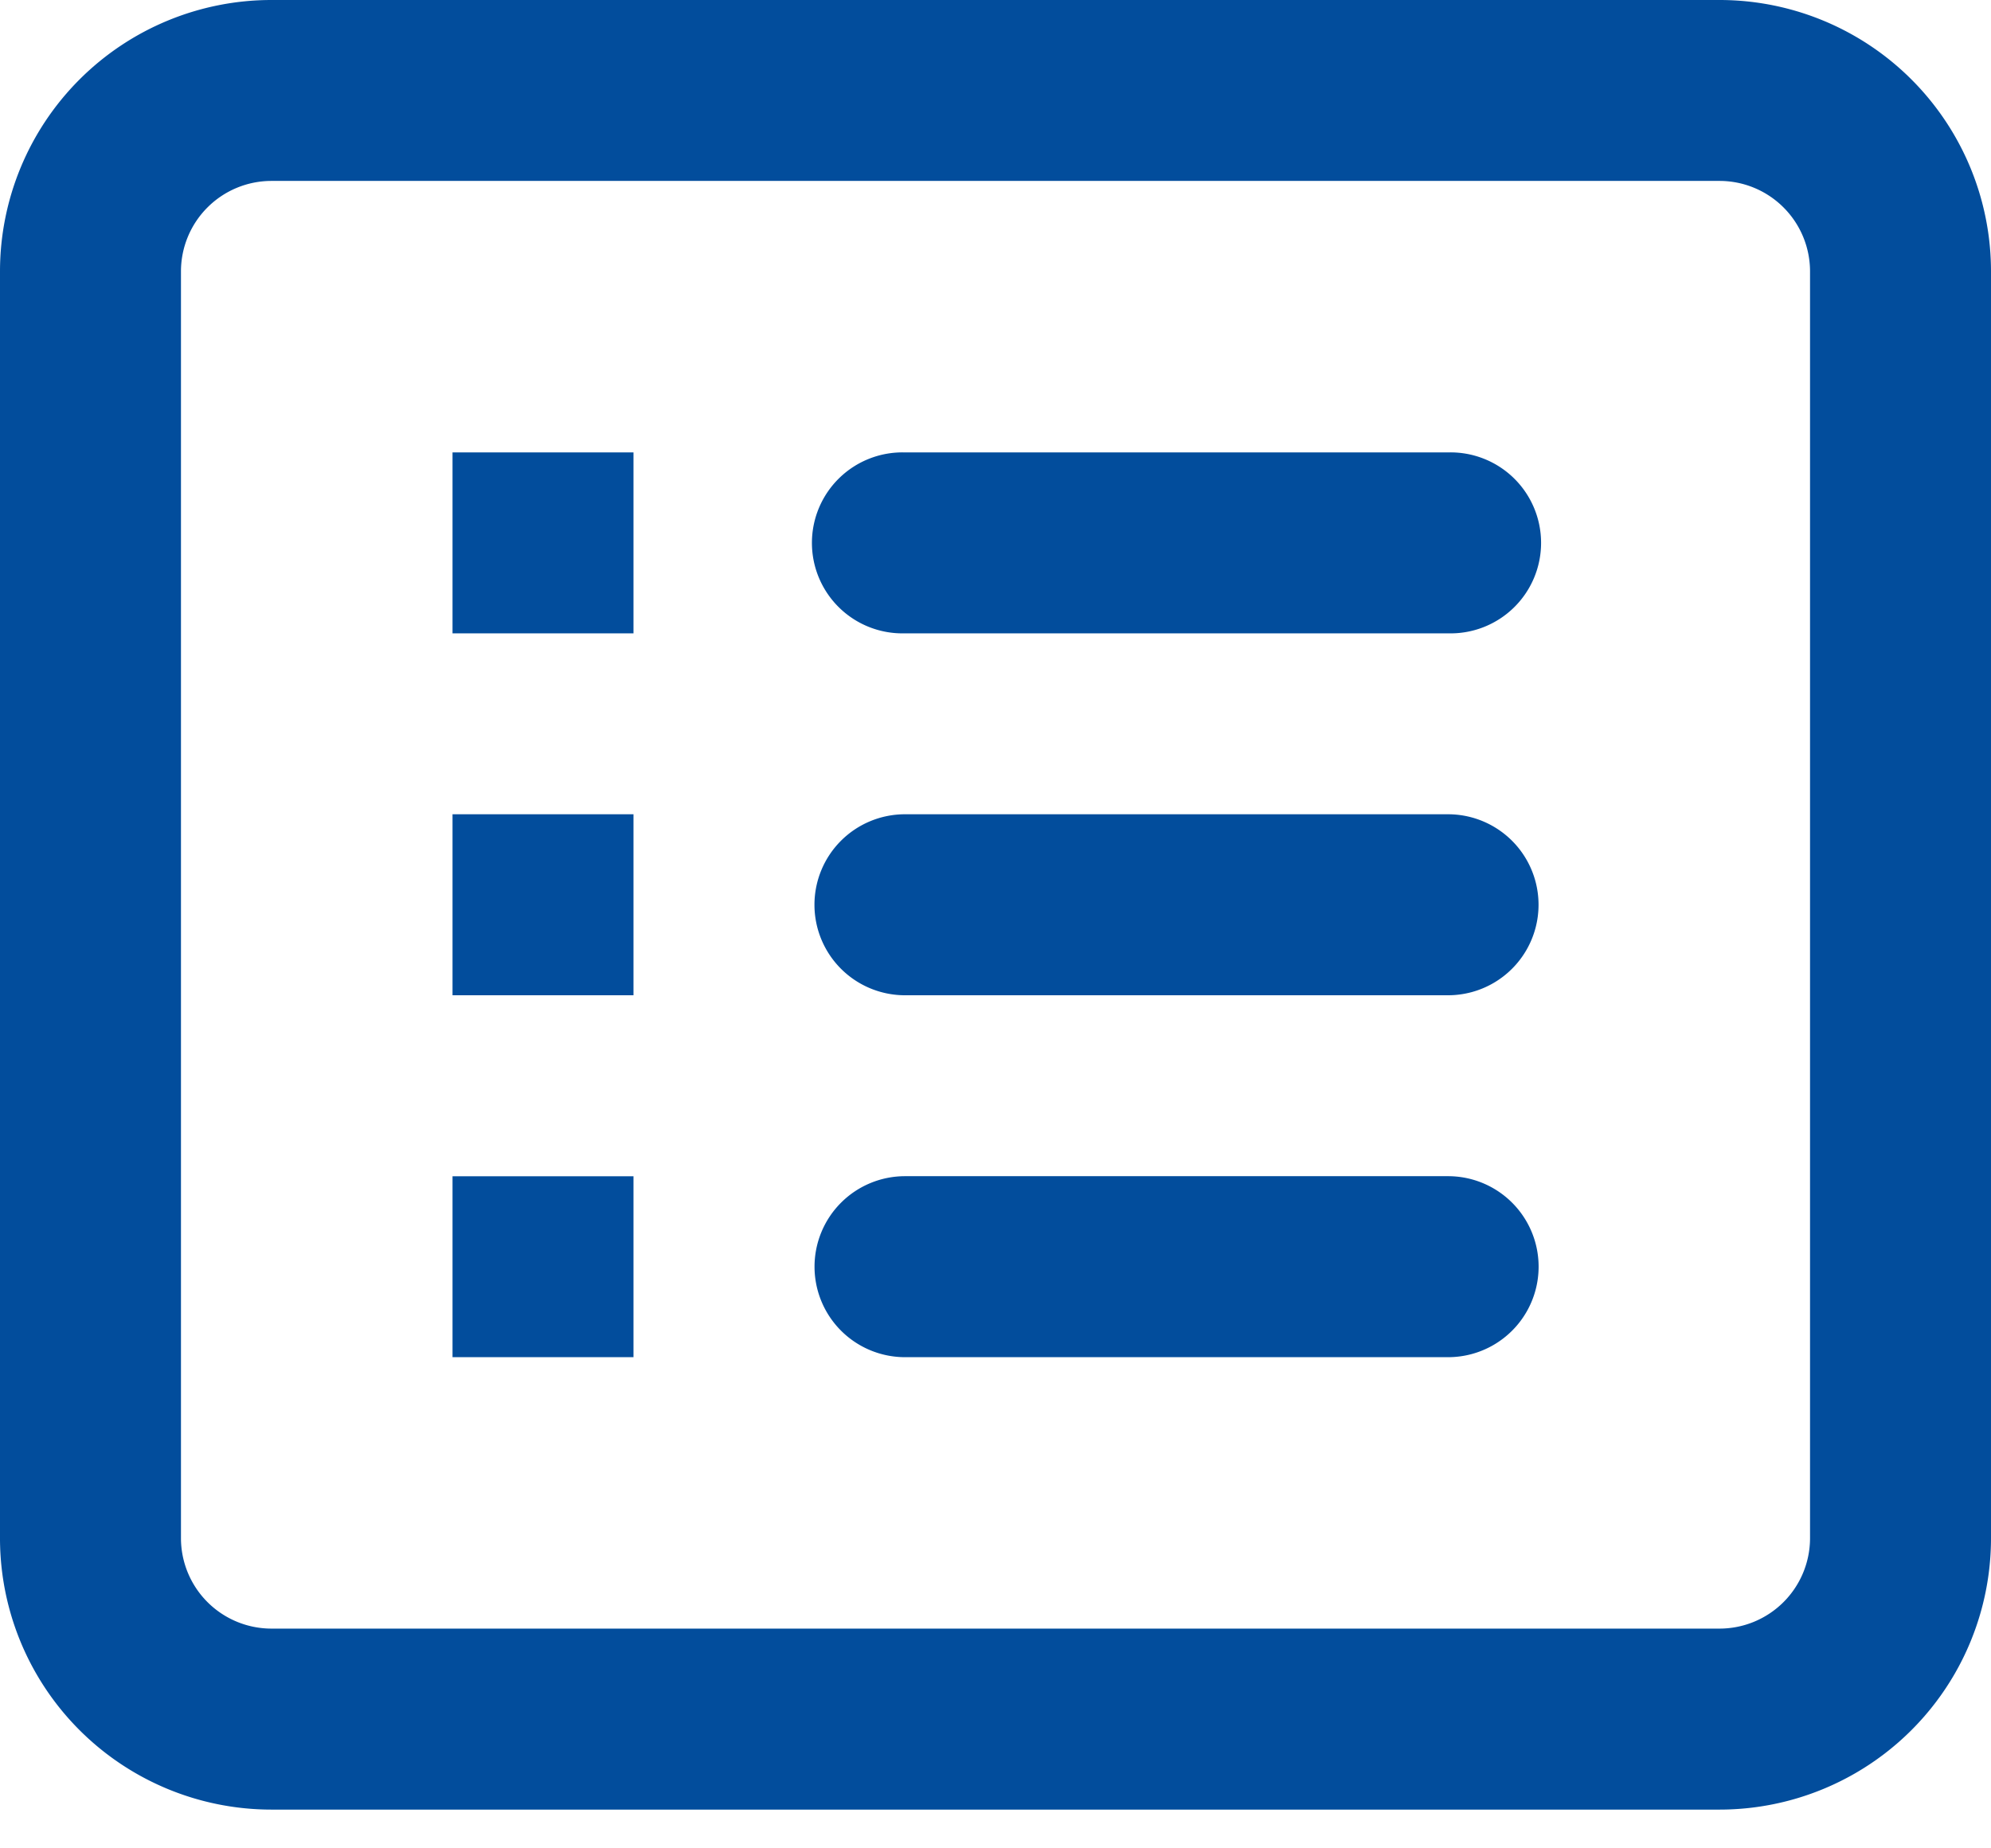
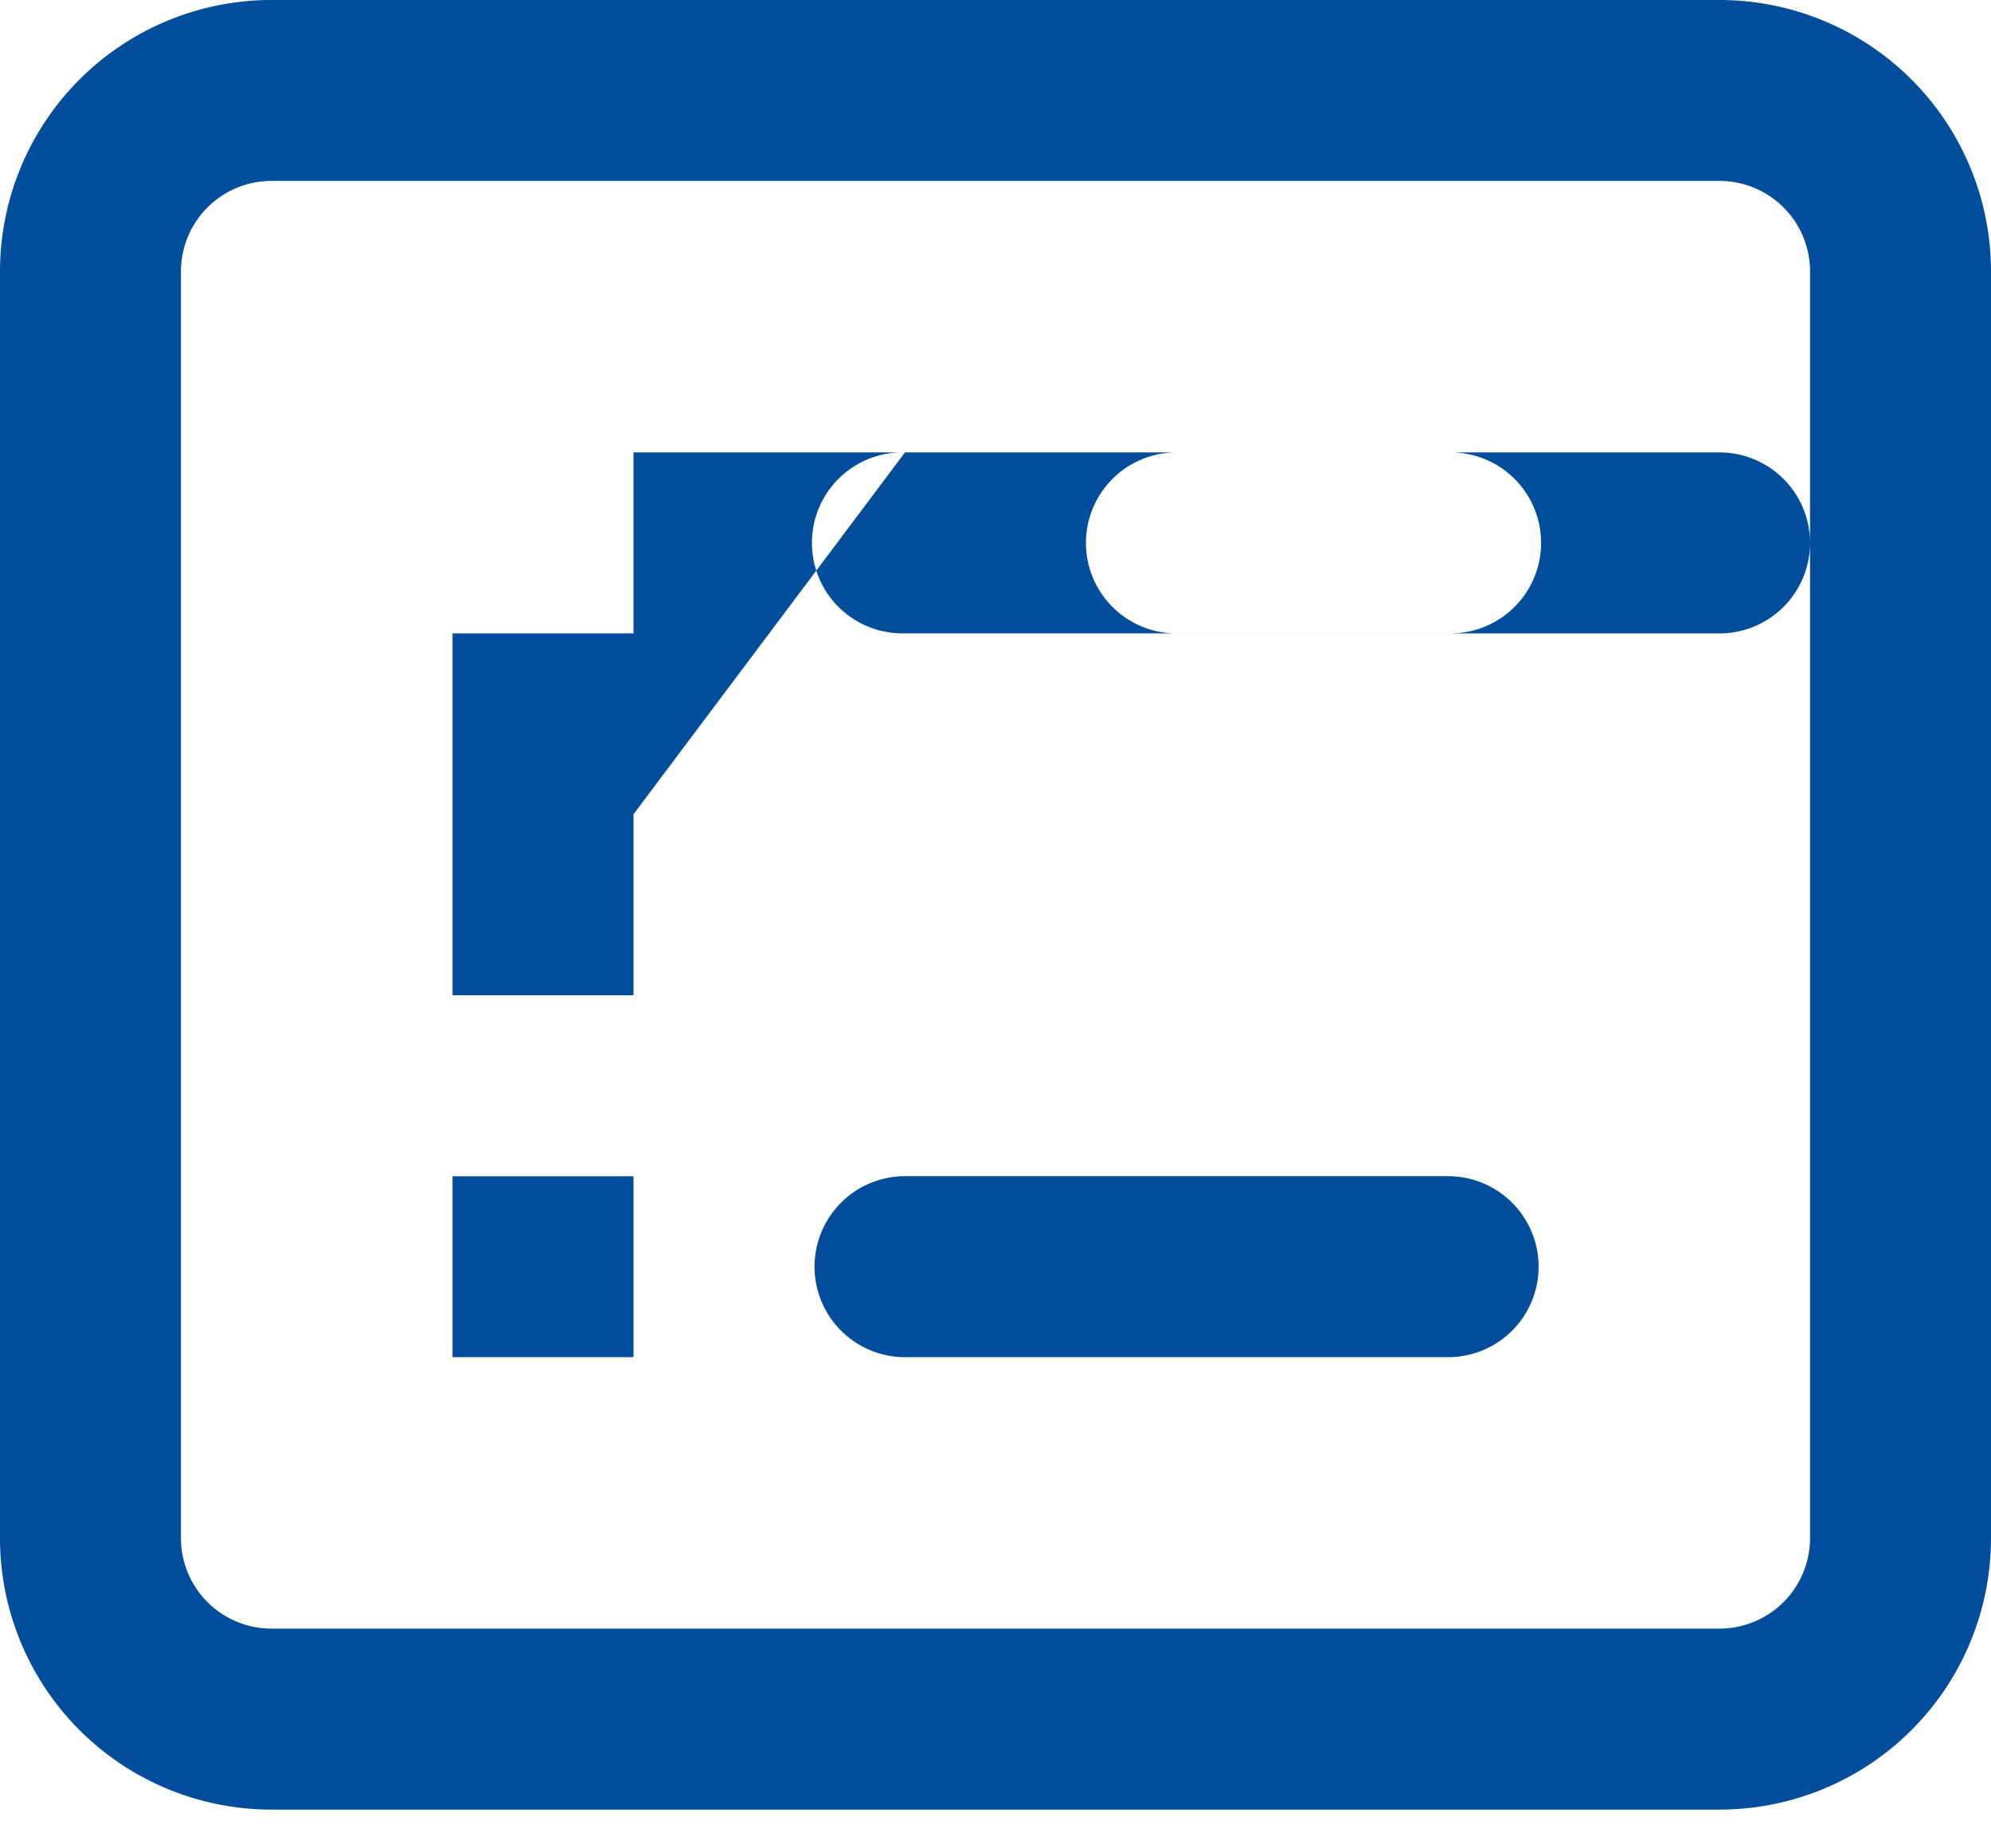
<svg xmlns="http://www.w3.org/2000/svg" width="28" height="26" fill="none">
-   <path fill-rule="evenodd" clip-rule="evenodd" d="M24.182 2.545H3.818a1.273 1.273 0 00-1.273 1.273v17.818a1.273 1.273 0 001.273 1.273h20.364a1.273 1.273 0 001.273-1.273V3.818a1.273 1.273 0 00-1.273-1.273zM3.818 0A3.818 3.818 0 000 3.818v17.818a3.818 3.818 0 003.818 3.819h20.364A3.818 3.818 0 0028 21.636V3.818A3.818 3.818 0 0024.182 0H3.818zm2.546 6.364h2.545v2.545H6.364V6.364zm6.363 0a1.273 1.273 0 100 2.545h7.637a1.273 1.273 0 100-2.545h-7.637zm-3.818 5.09H6.364V14h2.545v-2.546zm2.545 1.273a1.273 1.273 0 011.273-1.273h7.637a1.273 1.273 0 110 2.546h-7.637a1.273 1.273 0 01-1.273-1.273zM8.91 16.546H6.364v2.545h2.545v-2.546zm2.545 1.272a1.273 1.273 0 011.273-1.273h7.637a1.273 1.273 0 110 2.546h-7.637a1.273 1.273 0 01-1.273-1.273z" fill="#024D9C" />
+   <path fill-rule="evenodd" clip-rule="evenodd" d="M24.182 2.545H3.818a1.273 1.273 0 00-1.273 1.273v17.818a1.273 1.273 0 001.273 1.273h20.364a1.273 1.273 0 001.273-1.273V3.818a1.273 1.273 0 00-1.273-1.273zM3.818 0A3.818 3.818 0 000 3.818v17.818a3.818 3.818 0 003.818 3.819h20.364A3.818 3.818 0 0028 21.636V3.818A3.818 3.818 0 0024.182 0H3.818zm2.546 6.364h2.545v2.545H6.364V6.364zm6.363 0a1.273 1.273 0 100 2.545h7.637a1.273 1.273 0 100-2.545h-7.637zH6.364V14h2.545v-2.546zm2.545 1.273a1.273 1.273 0 011.273-1.273h7.637a1.273 1.273 0 110 2.546h-7.637a1.273 1.273 0 01-1.273-1.273zM8.91 16.546H6.364v2.545h2.545v-2.546zm2.545 1.272a1.273 1.273 0 011.273-1.273h7.637a1.273 1.273 0 110 2.546h-7.637a1.273 1.273 0 01-1.273-1.273z" fill="#024D9C" />
</svg>